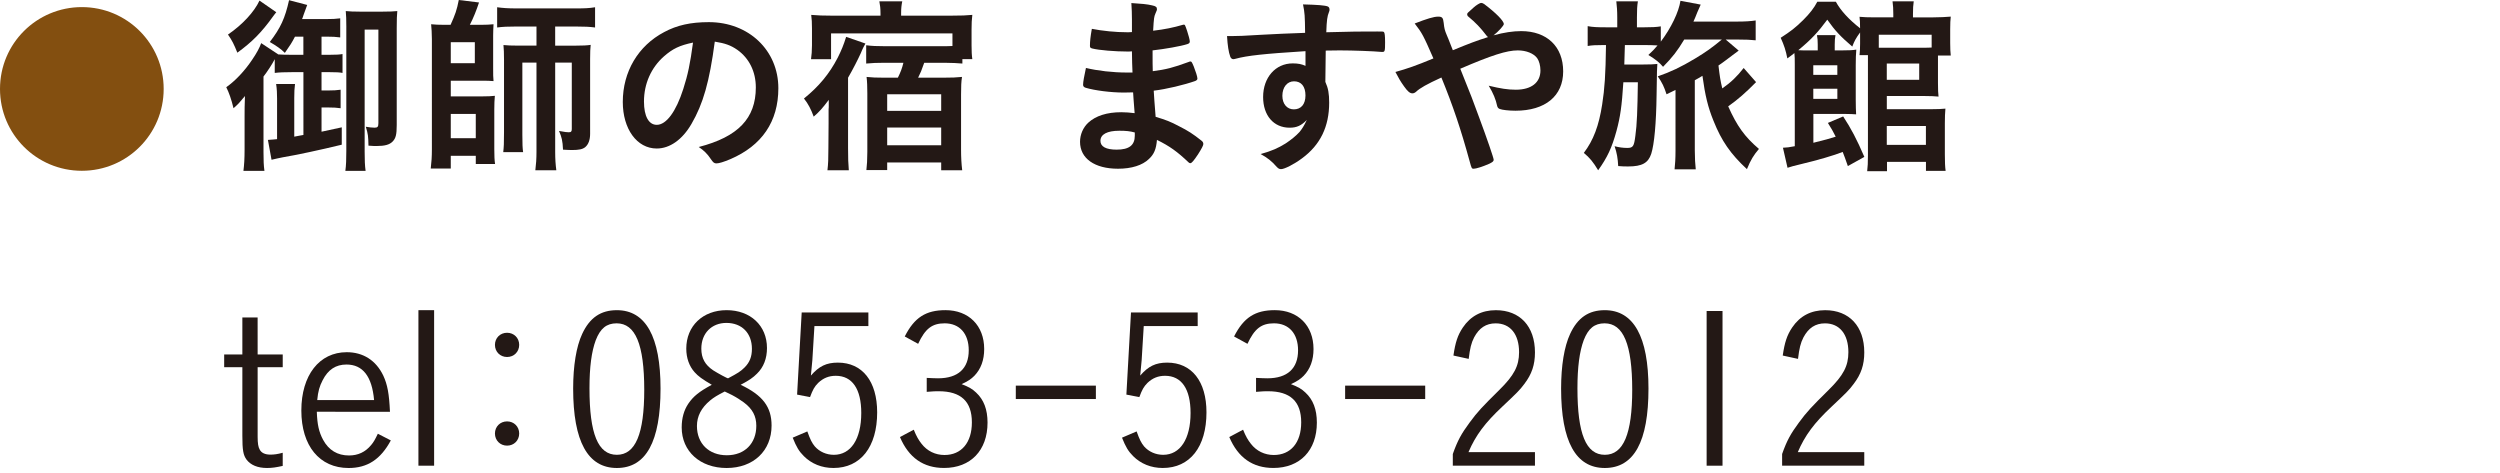
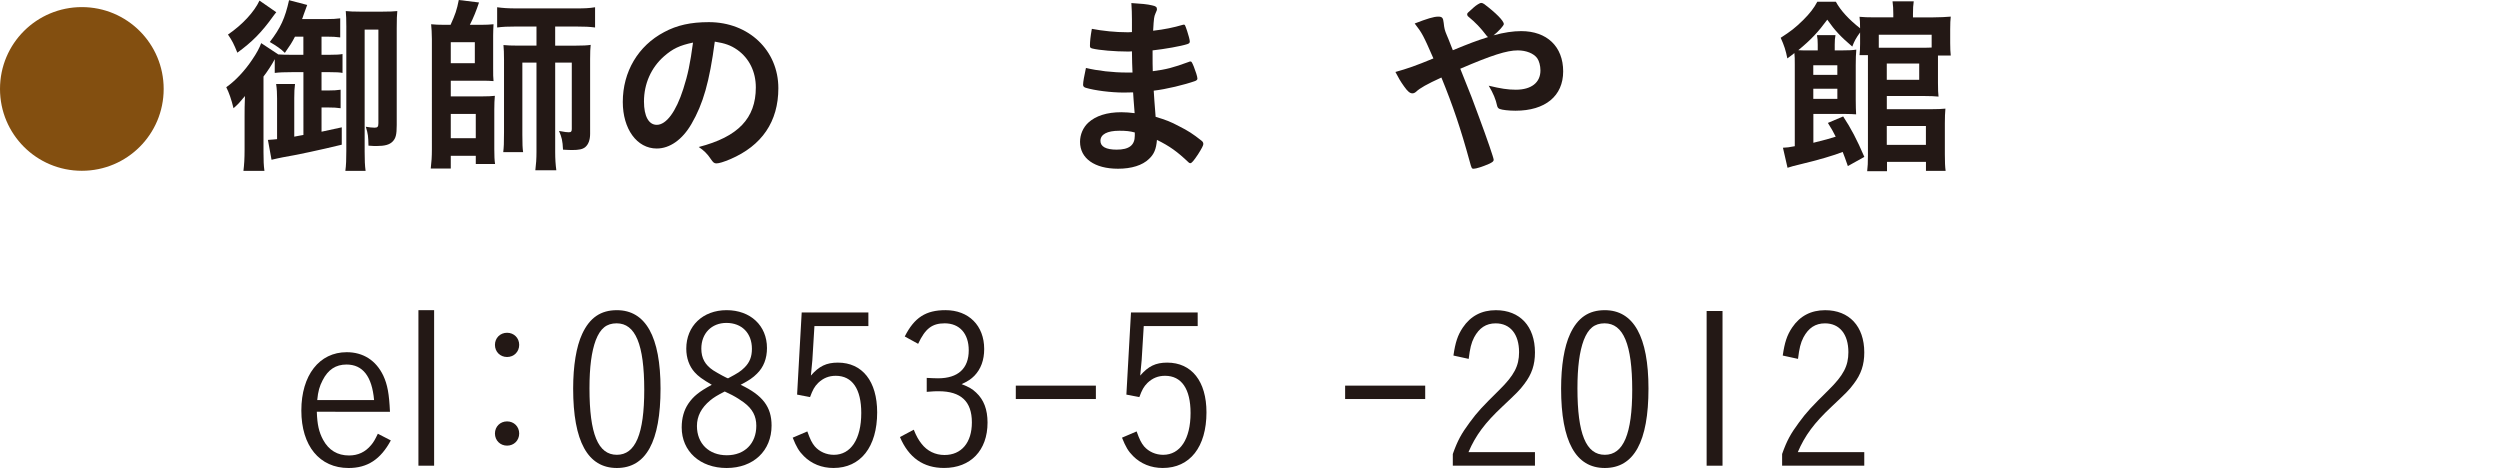
<svg xmlns="http://www.w3.org/2000/svg" version="1.1" id="レイヤー_1" x="0px" y="0px" width="275px" height="52px" viewBox="0 0 275 52" enable-background="new 0 0 275 52" xml:space="preserve">
  <path fill="#231815" d="M33.372,7.938H32.07c-0.777,0-1.365,0.021-1.848,0.084V6.509c-0.251,0.504-0.84,1.406-1.238,1.91v8.295  c0,0.943,0.021,1.49,0.104,2.078h-2.31c0.084-0.672,0.126-1.322,0.126-2.373v-3.61c0-0.882,0-1.03,0.042-2.246  c-0.588,0.712-0.714,0.86-1.26,1.343c-0.231-0.966-0.504-1.743-0.798-2.312c1.008-0.713,2.016-1.783,2.835-3.002  c0.504-0.734,0.84-1.364,1.008-1.848l1.847,1.219v0.02c0.609,0.043,0.84,0.043,1.491,0.043h1.302V4.031h-0.924  c-0.336,0.652-0.525,0.945-1.113,1.785c-0.44-0.441-0.902-0.756-1.657-1.197c1.195-1.554,1.679-2.624,2.119-4.598l1.995,0.524  c-0.188,0.504-0.188,0.504-0.398,1.092C33.33,1.826,33.288,1.974,33.225,2.1h2.561c0.798,0,1.176-0.021,1.638-0.084v2.099  c-0.482-0.063-0.84-0.084-1.49-0.084h-0.566v1.995h0.923c0.735,0,1.05-0.021,1.386-0.084v2.079  c-0.314-0.063-0.672-0.084-1.386-0.084h-0.923v2.015h0.713c0.588,0,0.987-0.021,1.387-0.084v2.037  c-0.399-0.062-0.799-0.084-1.365-0.084h-0.734v2.666c0.881-0.189,1.175-0.252,2.225-0.482v1.91  c-2.414,0.588-4.976,1.135-6.487,1.387c-0.336,0.062-0.882,0.188-1.238,0.271L29.47,15.39c0.505-0.041,0.672-0.041,1.008-0.084  v-4.473c0-0.566-0.021-1.05-0.105-1.596h2.079c-0.063,0.484-0.084,0.861-0.084,1.554v4.241c0.21-0.042,0.21-0.042,0.546-0.104  c0.126-0.021,0.294-0.043,0.462-0.084V7.938H33.372z M30.391,1.345c-0.147,0.188-0.21,0.252-0.357,0.462  c-1.28,1.784-2.309,2.812-3.926,3.989c-0.379-0.944-0.568-1.323-1.03-1.996c1.575-1.069,2.898-2.498,3.465-3.735L30.391,1.345z   M38.097,3.003c0-0.902-0.021-1.322-0.063-1.785c0.42,0.043,0.903,0.062,1.533,0.062h2.54c0.756,0,1.176-0.021,1.596-0.062  C43.66,1.7,43.64,2.079,43.64,3.107v10.646c0,1.049-0.105,1.47-0.462,1.826c-0.336,0.336-0.841,0.483-1.765,0.483  c-0.188,0-0.398,0-0.881-0.041c-0.021-1.009-0.042-1.282-0.294-2.08c0.357,0.063,0.713,0.104,0.965,0.104  c0.336,0,0.42-0.104,0.42-0.504V3.255h-1.511v13.438c0,0.881,0.021,1.512,0.104,2.1H37.99c0.084-0.608,0.105-1.281,0.105-2.205  V3.003H38.097z" />
  <path fill="#231815" d="M49.563,2.73c0.504-1.114,0.693-1.638,0.903-2.73l2.226,0.273c-0.294,0.882-0.608,1.679-1.008,2.457h1.26  c0.546,0,0.903-0.022,1.344-0.063c-0.021,0.461-0.042,0.818-0.042,1.238v3.57c0,0.775,0,1.007,0.042,1.447  c-0.524-0.041-0.608-0.041-1.28-0.041h-3.423v1.722h3.443c0.693,0,0.986-0.021,1.406-0.063c-0.042,0.483-0.062,0.861-0.062,1.512  v4.347c0,0.755,0.021,1.218,0.084,1.638h-2.12v-0.902h-2.751v1.406h-2.204c0.084-0.692,0.126-1.322,0.126-2.1V4.304  c0-0.504-0.042-1.344-0.084-1.637c0.42,0.041,0.86,0.063,1.427,0.063H49.563z M49.585,6.95h2.646V4.64h-2.646V6.95z M49.585,15.201  h2.75v-2.667h-2.75V15.201z M56.703,2.919c-0.841,0-1.365,0.021-2.017,0.104V0.798c0.609,0.084,1.197,0.127,2.121,0.127H63.4  c0.903,0,1.428-0.021,2.058-0.127v2.226c-0.63-0.083-1.154-0.104-1.994-0.104h-2.395v2.1h2.311c0.714,0,1.196-0.022,1.595-0.084  c-0.042,0.42-0.062,0.776-0.062,1.573v8.209c0,0.673-0.188,1.177-0.545,1.472c-0.295,0.229-0.673,0.313-1.471,0.313  c-0.294,0-0.546-0.021-0.966-0.041c-0.042-0.987-0.147-1.387-0.44-2.059c0.692,0.126,0.86,0.146,1.07,0.146  c0.252,0,0.336-0.084,0.336-0.356V6.888H61.07v9.805c0,0.818,0.042,1.407,0.126,2.037h-2.309c0.084-0.652,0.126-1.26,0.126-2.037  V6.888h-1.554v7.914c0,1.029,0.021,1.513,0.084,1.932h-2.185c0.063-0.587,0.084-0.923,0.084-2.184V6.614  c0-0.818-0.021-1.197-0.062-1.659c0.482,0.042,0.84,0.064,1.68,0.064h1.953v-2.1H56.703z" />
  <path fill="#231815" d="M76.064,13.627c-1.007,1.743-2.393,2.709-3.821,2.709c-2.183,0-3.736-2.143-3.736-5.123  c0-3.318,1.68-6.173,4.556-7.686c1.407-0.756,2.918-1.092,4.913-1.092c4.388,0,7.643,3.108,7.643,7.265  c0,3.675-1.806,6.32-5.291,7.811c-0.692,0.294-1.238,0.462-1.512,0.462c-0.252,0-0.356-0.084-0.63-0.483  c-0.357-0.545-0.756-0.943-1.323-1.321c4.325-1.114,6.278-3.15,6.278-6.552c0-1.741-0.735-3.213-2.036-4.137  c-0.735-0.504-1.323-0.713-2.478-0.902C78.039,9.008,77.346,11.423,76.064,13.627 M73.042,6.194  c-1.407,1.238-2.205,3.002-2.205,4.977c0,1.615,0.524,2.561,1.406,2.561c1.051,0,2.121-1.449,2.919-3.947  c0.505-1.573,0.756-2.771,1.07-5.102C74.742,4.998,74.008,5.354,73.042,6.194" />
-   <path fill="#231815" d="M91.144,12.725v-0.673c0.021-0.168,0.021-0.168,0.021-1.07c-0.692,0.924-1.07,1.344-1.658,1.848  c-0.294-0.799-0.588-1.387-1.071-1.995c1.639-1.323,2.792-2.708,3.716-4.493c0.399-0.798,0.651-1.405,0.925-2.289l2.12,0.735  c-0.126,0.232-0.294,0.524-0.504,1.05c-0.356,0.777-0.882,1.807-1.407,2.709v7.747c0,1.093,0.021,1.7,0.084,2.436h-2.351  c0.084-0.735,0.104-1.218,0.104-2.436l0.021-2.667V12.725L91.144,12.725z M96.854,1.448c0-0.504-0.042-0.881-0.126-1.301h2.521  c-0.084,0.398-0.126,0.756-0.126,1.281v0.293h5.605c1.05,0,1.575-0.021,2.227-0.084c-0.063,0.505-0.084,0.966-0.084,1.617v1.742  c0,0.609,0.021,1.092,0.084,1.512h-1.093V6.99c-0.482-0.041-1.176-0.084-1.911-0.084h-2.287c-0.295,0.862-0.42,1.135-0.672,1.639  h2.75c0.966,0,1.49-0.021,2.078-0.084c-0.084,0.504-0.104,1.092-0.104,1.933v6.066c0,0.86,0.042,1.575,0.126,2.268h-2.311v-0.86  H97.59v0.84h-2.288c0.062-0.482,0.104-1.176,0.104-1.994v-6.446c0-0.714-0.021-1.323-0.084-1.806  c0.567,0.062,1.071,0.084,1.952,0.084h1.491c0.294-0.588,0.462-1.028,0.609-1.639H97.19c-0.733,0-1.237,0.021-1.91,0.084V4.977  c0.589,0.084,1.197,0.104,1.974,0.104h6.529c0.336,0,0.589,0,0.987-0.021V3.675H91.417v2.834h-2.204  c0.062-0.441,0.104-0.924,0.104-1.512V3.128c0-0.629-0.021-1.027-0.084-1.49c0.735,0.062,1.281,0.084,2.226,0.084h5.396  L96.854,1.448L96.854,1.448z M97.59,12.198h5.941v-1.826H97.59V12.198z M97.59,15.978h5.941v-1.952H97.59V15.978z" />
  <path fill="#231815" d="M124.575,7.979c-0.042-1.029-0.042-1.029-0.062-2.331c-0.189,0.021-0.379,0.021-0.463,0.021  c-1.387,0-3.171-0.146-3.904-0.336c-0.211-0.062-0.252-0.104-0.252-0.313c0-0.464,0.062-1.03,0.209-1.849  c1.176,0.231,2.625,0.377,3.885,0.377c0.104,0,0.294,0,0.525-0.02V2.142c0-0.734-0.021-1.07-0.063-1.806  c1.051,0.064,1.764,0.126,2.268,0.252c0.421,0.084,0.546,0.189,0.546,0.421c0,0.104-0.021,0.146-0.168,0.482  c-0.146,0.357-0.168,0.441-0.252,1.889c1.26-0.146,2.268-0.355,3.256-0.649c0.062-0.022,0.084-0.022,0.104-0.022  c0.146,0,0.146,0.022,0.378,0.694c0.147,0.44,0.295,0.985,0.295,1.153c0,0.147-0.063,0.231-0.272,0.296  c-0.693,0.229-2.5,0.545-3.822,0.691c0,1.491,0,1.554,0.021,2.288c1.469-0.188,2.268-0.398,3.926-1.008  c0.104-0.041,0.147-0.062,0.211-0.062c0.125,0,0.168,0.062,0.377,0.566c0.209,0.526,0.398,1.114,0.398,1.324  c0,0.104-0.084,0.188-0.23,0.252c-1.154,0.419-3.254,0.923-4.577,1.07c0.042,0.798,0.084,1.238,0.21,2.877  c1.176,0.355,1.658,0.546,2.562,1.027c1.008,0.504,1.553,0.861,2.455,1.575c0.168,0.126,0.23,0.232,0.23,0.4  c0,0.146-0.188,0.504-0.588,1.133c-0.463,0.692-0.692,0.966-0.84,0.966c-0.062,0-0.125-0.021-0.188-0.084  c-1.261-1.197-2.078-1.785-3.485-2.479c-0.084,1.009-0.314,1.575-0.882,2.1c-0.713,0.693-1.909,1.072-3.401,1.072  c-2.582,0-4.178-1.135-4.178-2.96c0-0.8,0.336-1.575,0.902-2.101c0.818-0.756,2.059-1.154,3.633-1.154  c0.504,0,0.944,0.041,1.471,0.104c-0.105-1.364-0.147-1.847-0.168-2.288c-0.483,0.021-0.757,0.021-1.009,0.021  c-1.448,0-3.212-0.23-4.198-0.524c-0.211-0.063-0.295-0.168-0.295-0.336c0-0.315,0.127-0.987,0.314-1.847  c1.302,0.314,2.96,0.504,4.515,0.504h0.421H124.575z M123.127,14.382c-1.345,0-2.079,0.399-2.079,1.113  c0,0.63,0.608,0.966,1.784,0.966c1.365,0,1.995-0.482,1.995-1.532v-0.357C124.281,14.425,123.861,14.382,123.127,14.382" />
-   <path fill="#231815" d="M143.602,5.628c-4.599,0.293-6.383,0.482-7.705,0.84c-0.084,0.02-0.168,0.042-0.231,0.042  c-0.146,0-0.272-0.106-0.336-0.274c-0.188-0.523-0.293-1.216-0.356-2.267h0.504c0.672,0,1.303-0.021,3.317-0.146  c1.554-0.084,2.877-0.146,4.767-0.21c-0.021-1.889-0.041-2.183-0.23-3.128c1.615,0.041,2.436,0.105,2.729,0.23  c0.127,0.062,0.188,0.168,0.188,0.379c0,0.042-0.021,0.126-0.062,0.23c-0.189,0.461-0.252,0.924-0.295,2.225  c3.065-0.084,3.527-0.084,5.627-0.084c0.567,0,0.651,0,0.715,0.063c0.084,0.084,0.125,0.4,0.125,1.113  c0,0.966-0.021,1.071-0.293,1.071h-0.084c-0.903-0.084-3.148-0.168-4.619-0.168c-0.482,0-0.482,0-1.533,0.02l-0.041,3.443  c0.314,0.693,0.42,1.281,0.42,2.289c0,2.625-0.967,4.641-3.002,6.132c-0.842,0.63-1.911,1.176-2.289,1.176  c-0.189,0-0.295-0.063-0.463-0.231c-0.588-0.672-1.028-1.008-1.784-1.428c1.261-0.357,1.911-0.65,2.729-1.155  c0.608-0.398,1.154-0.84,1.554-1.279c0.272-0.337,0.483-0.652,0.799-1.323c-0.608,0.629-1.112,0.859-1.892,0.859  c-1.764,0-2.918-1.344-2.918-3.379c0-2.143,1.365-3.695,3.254-3.695c0.609,0,0.988,0.084,1.408,0.271V5.628H143.602z M141.061,10.54  c0,0.883,0.504,1.49,1.26,1.49c0.8,0,1.281-0.566,1.281-1.532c0-0.986-0.461-1.554-1.26-1.554  C141.586,8.944,141.061,9.596,141.061,10.54" />
  <path fill="#231815" d="M167.331,3.423c2.834,0,4.618,1.7,4.618,4.431c0,2.709-1.973,4.325-5.248,4.325  c-0.715,0-1.449-0.084-1.723-0.189c-0.168-0.062-0.252-0.168-0.295-0.357c-0.146-0.692-0.418-1.364-0.923-2.205  c1.302,0.315,2.099,0.441,2.979,0.441c1.701,0,2.71-0.777,2.71-2.121c0-0.523-0.146-1.049-0.356-1.344  c-0.378-0.524-1.197-0.86-2.142-0.86c-1.197,0-2.854,0.525-6.32,2.017c1.323,3.296,1.323,3.296,2.058,5.311  c0.883,2.373,1.617,4.516,1.617,4.703c0,0.168-0.125,0.273-0.546,0.463c-0.608,0.273-1.386,0.525-1.659,0.525  c-0.209,0-0.23-0.042-0.439-0.82c-0.967-3.527-1.827-6.088-3.107-9.216c-1.596,0.733-2.352,1.153-2.793,1.573  c-0.126,0.105-0.252,0.169-0.398,0.169c-0.272,0-0.524-0.21-0.924-0.777c-0.42-0.588-0.588-0.903-0.944-1.575  c1.344-0.377,2.204-0.672,4.179-1.49c-1.092-2.498-1.238-2.793-2.059-3.842c1.345-0.525,2.101-0.756,2.582-0.756  c0.441,0,0.548,0.125,0.609,0.693c0.062,0.588,0.105,0.798,0.357,1.385c0.021,0.042,0.209,0.482,0.648,1.618  c1.85-0.756,2.5-1.009,3.885-1.45c-0.084-0.042-0.104-0.062-0.168-0.146c-0.713-0.924-1.153-1.387-2.078-2.162  c-0.041-0.084-0.062-0.127-0.062-0.189c0-0.127,0-0.127,0.715-0.756c0.272-0.251,0.692-0.503,0.818-0.503  c0.104,0,0.21,0.041,0.336,0.125c1.281,0.966,2.162,1.847,2.162,2.205c0,0.168-0.63,0.86-1.133,1.237  C165.439,3.569,166.447,3.423,167.331,3.423" />
-   <path fill="#231815" d="M185.266,4.347c-0.777,1.28-1.261,1.91-2.33,3.002c-0.398-0.481-0.86-0.84-1.617-1.302  c0.505-0.462,0.65-0.63,1.009-1.05c-0.462-0.021-0.841-0.042-1.47-0.042h-2.121c0,0.294-0.021,0.524-0.021,0.672  c0,0.357-0.021,0.84-0.042,1.47h2.017c0.818,0,1.24-0.021,1.617-0.062c-0.041,0.544-0.041,0.544-0.084,3.421  c-0.041,3.107-0.252,5.417-0.589,6.467c-0.336,1.008-1.008,1.387-2.541,1.387c-0.378,0-0.565,0-1.092-0.043  c-0.042-0.84-0.146-1.448-0.397-2.184c0.481,0.126,0.924,0.189,1.385,0.189c0.652,0,0.757-0.168,0.904-1.364  c0.168-1.155,0.229-2.772,0.271-5.858h-1.596c-0.168,2.624-0.336,3.801-0.756,5.354c-0.504,1.847-1.008,2.918-2.017,4.325  c-0.546-0.903-0.901-1.345-1.575-1.911c1.051-1.386,1.659-2.981,2.018-5.332c0.271-1.724,0.378-3.276,0.42-6.531h-0.23  c-0.861,0-1.322,0.021-1.785,0.104V2.876c0.547,0.105,1.051,0.127,1.975,0.127h1.279v-1.07c0-0.757-0.041-1.261-0.104-1.785h2.373  c-0.084,0.524-0.104,0.986-0.104,1.764v1.092h0.799c0.818,0,1.344-0.021,1.826-0.105v1.68c1.153-1.533,1.974-3.253,2.162-4.493  l2.227,0.42c-0.126,0.273-0.23,0.525-0.379,0.861c-0.188,0.462-0.23,0.608-0.42,1.007h4.767c0.903,0,1.533-0.041,2.079-0.125v2.184  c-0.566-0.062-1.092-0.084-1.953-0.084h-1.344l1.428,1.217c-0.378,0.273-0.378,0.273-0.734,0.548  c-0.168,0.125-1.154,0.881-1.49,1.091c0.146,1.239,0.209,1.637,0.42,2.52c0.966-0.672,1.658-1.344,2.352-2.246l1.365,1.554  c-1.113,1.133-1.995,1.909-3.066,2.666c0.967,2.163,1.807,3.339,3.381,4.682c-0.588,0.693-0.901,1.197-1.321,2.226  c-1.808-1.68-2.794-3.107-3.675-5.312c-0.608-1.49-0.924-2.792-1.219-4.955c-0.377,0.232-0.504,0.295-0.84,0.484v7.726  c0,0.861,0.042,1.491,0.105,2.079h-2.331c0.062-0.547,0.104-1.197,0.104-2.079V9.89c-0.146,0.062-0.146,0.062-0.295,0.146  c-0.21,0.105-0.355,0.168-0.691,0.336c-0.273-0.839-0.483-1.281-0.965-1.973c1.404-0.484,2.519-1.008,4.094-1.952  c1.218-0.736,1.783-1.136,2.959-2.101L185.266,4.347L185.266,4.347z" />
  <path fill="#231815" d="M203.264,18.268c-0.252-0.735-0.4-1.134-0.568-1.554c-0.881,0.355-2.812,0.924-4.514,1.322  c-0.861,0.209-1.176,0.293-1.554,0.42l-0.504-2.205c0.546-0.021,0.565-0.042,1.302-0.168V7.118c0-0.631,0-0.861-0.042-1.281  c-0.231,0.189-0.399,0.314-0.776,0.588c-0.168-0.861-0.356-1.448-0.733-2.268c1.133-0.734,1.573-1.07,2.478-1.953  c0.713-0.713,1.196-1.322,1.553-2.016h2.037c0.504,0.945,1.449,1.975,2.666,2.919c0-0.63-0.021-0.923-0.062-1.259  c0.481,0.042,0.882,0.062,1.681,0.062h2.035V1.554c0-0.545-0.021-0.965-0.084-1.406h2.331c-0.063,0.461-0.084,0.756-0.084,1.406  v0.357h2.204c0.756,0,1.449-0.043,1.953-0.084c-0.042,0.357-0.062,0.756-0.062,1.385v1.513c0,0.608,0.021,1.028,0.062,1.386h-1.407  v0.482v2.498c0,0.777,0.021,1.197,0.062,1.533c-0.439-0.042-0.881-0.062-1.488-0.062h-4.2v1.449h4.871  c0.714,0,1.177-0.021,1.575-0.063c-0.043,0.441-0.062,0.967-0.062,1.596v3.443c0,0.82,0.021,1.344,0.084,1.807h-2.162v-0.986h-4.285  v1.027h-2.182c0.061-0.461,0.084-0.965,0.084-1.721V6.866V6.067h-0.925c0.042-0.398,0.062-0.756,0.062-1.238v-1.26  c-0.461,0.63-0.629,0.946-0.859,1.554c-1.281-1.092-1.911-1.764-2.75-2.96c-0.986,1.344-1.785,2.204-3.191,3.359  c0.377,0.021,0.566,0.021,1.049,0.021h1.092v-0.65c0-0.441-0.02-0.673-0.084-1.029h2.037c-0.062,0.315-0.084,0.588-0.084,1.029v0.65  h0.797c0.777,0,1.156-0.021,1.576-0.084c-0.043,0.483-0.062,0.966-0.062,1.723v3.778c0,0.799,0.021,1.176,0.042,1.617  c-0.378-0.021-0.651-0.043-1.177-0.043h-3.526v3.171c1.429-0.355,1.659-0.42,2.456-0.672c-0.314-0.608-0.42-0.819-0.859-1.512  l1.679-0.713c0.86,1.301,1.513,2.541,2.331,4.45L203.264,18.268z M202.107,7.182h-2.646v1.05h2.646V7.182z M199.463,10.876h2.646  V9.763h-2.646V10.876z M212.479,3.821h-5.813v1.428h4.976c0.336,0,0.482,0,0.84-0.021V3.821H212.479z M207.546,8.776h3.567V6.991  h-3.567V8.776z M207.546,15.937h4.304v-2.079h-4.304V15.937z" />
-   <path fill="#231815" d="M28.34,38.993h2.76v1.401h-2.76v7.636c0,0.758,0.069,1.149,0.23,1.426c0.184,0.367,0.598,0.552,1.173,0.552  c0.39,0,0.782-0.045,1.356-0.206v1.447c-0.736,0.162-1.173,0.229-1.725,0.229c-1.035,0-1.794-0.321-2.254-0.92  c-0.367-0.504-0.46-1.059-0.46-2.621v-7.543h-2v-1.401h2v-4.069h1.679L28.34,38.993L28.34,38.993z" />
  <path fill="#231815" d="M34.85,45.294c0.046,1.401,0.23,2.231,0.689,3.081c0.621,1.15,1.587,1.727,2.852,1.727  c0.988,0,1.793-0.369,2.438-1.15c0.275-0.322,0.437-0.621,0.735-1.242l1.427,0.736c-1.128,2.092-2.576,3.035-4.646,3.035  c-3.196,0-5.197-2.438-5.197-6.324c0-3.885,1.979-6.415,4.99-6.415c1.816,0,3.219,0.897,4.024,2.575c0.46,0.988,0.644,2,0.735,3.979  L34.85,45.294L34.85,45.294z M41.149,44.006c-0.229-2.599-1.241-3.908-3.034-3.908c-1.174,0-2.024,0.553-2.623,1.725  c-0.344,0.667-0.506,1.219-0.597,2.185L41.149,44.006L41.149,44.006z" />
  <rect x="46.027" y="34.119" fill="#231815" width="1.726" height="17.107" />
  <path fill="#231815" d="M57.111,37.936c0,0.76-0.575,1.334-1.333,1.334c-0.759,0-1.334-0.574-1.334-1.334  c0-0.759,0.575-1.332,1.334-1.332C56.536,36.604,57.111,37.177,57.111,37.936 M57.111,47.686c0,0.76-0.575,1.334-1.333,1.334  c-0.759,0-1.334-0.574-1.334-1.334s0.575-1.332,1.334-1.332C56.536,46.354,57.111,46.926,57.111,47.686" />
  <path fill="#231815" d="M67.854,51.479c-3.196,0-4.807-2.92-4.807-8.737c0-2.507,0.346-4.621,0.989-6.002  c0.828-1.794,2.046-2.621,3.817-2.621c3.173,0,4.806,2.921,4.806,8.623C72.659,48.559,71.073,51.479,67.854,51.479 M67.83,35.566  c-1.104,0-1.793,0.552-2.299,1.861c-0.46,1.242-0.689,2.944-0.689,5.289c0,5.014,0.942,7.312,3.012,7.312  c2.047,0,3.013-2.299,3.013-7.151C70.866,37.891,69.9,35.566,67.83,35.566" />
  <path fill="#231815" d="M84.873,46.812c0,2.781-2.001,4.668-4.945,4.668c-2.919,0-4.942-1.84-4.942-4.461  c0-1.037,0.253-1.91,0.734-2.623c0.554-0.805,1.173-1.311,2.576-2.069c-1.058-0.621-1.494-0.943-1.886-1.38  c-0.597-0.667-0.92-1.563-0.92-2.598c0-2.484,1.816-4.231,4.438-4.231c2.622,0,4.439,1.7,4.439,4.162  c0,1.149-0.368,2.116-1.104,2.827c-0.437,0.438-0.827,0.713-1.794,1.22C83.907,43.479,84.873,44.766,84.873,46.812 M78.112,44.052  c-0.966,0.806-1.449,1.726-1.449,2.806c0,1.932,1.312,3.22,3.289,3.22c1.954,0,3.242-1.288,3.242-3.242  c0-1.058-0.414-1.86-1.38-2.575c-0.346-0.252-0.76-0.527-1.287-0.805c-0.23-0.115-0.806-0.391-0.806-0.391  C78.917,43.479,78.526,43.707,78.112,44.052 M81.906,40.419c0.552-0.553,0.805-1.173,0.805-2.047c0-1.724-1.104-2.851-2.805-2.851  c-1.633,0-2.76,1.148-2.76,2.828c0,1.058,0.414,1.793,1.311,2.391c0.506,0.322,1.564,0.898,1.633,0.874  C81.171,41.039,81.469,40.855,81.906,40.419" />
  <path fill="#231815" d="M95.522,35.865h-5.934l-0.229,3.749c-0.023,0.274-0.115,1.194-0.161,1.7  c0.897-1.034,1.702-1.426,2.967-1.426c2.69,0,4.323,2.047,4.323,5.473c0,3.796-1.817,6.117-4.806,6.117  c-1.288,0-2.415-0.459-3.266-1.31c-0.528-0.53-0.805-0.989-1.219-2.024l1.609-0.688c0.321,0.896,0.506,1.264,0.827,1.653  c0.507,0.576,1.266,0.921,2.094,0.921c1.861,0,3.012-1.726,3.012-4.599c0-2.645-0.989-4.093-2.805-4.093  c-0.76,0-1.38,0.252-1.933,0.78c-0.414,0.414-0.598,0.76-0.896,1.562l-1.425-0.273l0.506-9.037h7.335L95.522,35.865L95.522,35.865z" />
  <path fill="#231815" d="M101.94,41.568c0.46,0.021,0.874,0.046,1.242,0.046c2.207,0,3.38-1.08,3.38-3.08  c0-1.841-1.012-2.968-2.645-2.968c-1.38,0-2.139,0.574-2.921,2.254l-1.472-0.807c1.058-2.092,2.323-2.896,4.484-2.896  c2.553,0,4.254,1.7,4.254,4.276c0,1.22-0.367,2.207-1.08,2.944c-0.368,0.367-0.667,0.574-1.403,0.918  c0.828,0.323,1.173,0.53,1.587,0.92c0.85,0.783,1.264,1.863,1.264,3.312c0,3.059-1.861,4.989-4.782,4.989  c-2.276,0-3.887-1.127-4.852-3.401l1.518-0.808c0.299,0.736,0.528,1.127,0.851,1.541c0.621,0.806,1.518,1.242,2.53,1.242  c1.861,0,3.012-1.357,3.012-3.588c0-2.298-1.196-3.425-3.656-3.425c-0.368,0-0.506,0-1.311,0.067V41.568z" />
  <rect x="111.738" y="42.419" fill="#231815" width="8.808" height="1.474" />
  <path fill="#231815" d="M131.747,35.865h-5.935l-0.229,3.749c-0.023,0.274-0.115,1.194-0.161,1.7  c0.897-1.034,1.702-1.426,2.968-1.426c2.689,0,4.322,2.047,4.322,5.473c0,3.796-1.816,6.117-4.806,6.117  c-1.288,0-2.415-0.459-3.267-1.31c-0.527-0.53-0.805-0.989-1.219-2.024l1.609-0.688c0.32,0.896,0.506,1.264,0.826,1.653  c0.508,0.576,1.267,0.921,2.095,0.921c1.86,0,3.012-1.726,3.012-4.599c0-2.645-0.989-4.093-2.805-4.093  c-0.761,0-1.38,0.252-1.933,0.78c-0.414,0.414-0.599,0.76-0.896,1.562l-1.426-0.273l0.507-9.037h7.335L131.747,35.865  L131.747,35.865z" />
-   <path fill="#231815" d="M138.165,41.568c0.46,0.021,0.874,0.046,1.242,0.046c2.206,0,3.38-1.08,3.38-3.08  c0-1.841-1.012-2.968-2.645-2.968c-1.379,0-2.14,0.574-2.92,2.254l-1.474-0.807c1.06-2.092,2.323-2.896,4.483-2.896  c2.554,0,4.256,1.7,4.256,4.276c0,1.22-0.368,2.207-1.081,2.944c-0.368,0.367-0.667,0.574-1.402,0.918  c0.827,0.323,1.173,0.53,1.586,0.92c0.851,0.783,1.265,1.863,1.265,3.312c0,3.059-1.861,4.989-4.781,4.989  c-2.277,0-3.887-1.127-4.852-3.401l1.516-0.808c0.3,0.736,0.529,1.127,0.852,1.541c0.621,0.806,1.52,1.242,2.53,1.242  c1.862,0,3.013-1.357,3.013-3.588c0-2.298-1.195-3.425-3.656-3.425c-0.367,0-0.506,0-1.312,0.067V41.568z" />
  <rect x="147.964" y="42.419" fill="#231815" width="8.808" height="1.474" />
  <path fill="#231815" d="M168.846,51.227h-9.037v-1.287c0.529-1.494,0.943-2.23,1.84-3.448c0.897-1.22,1.381-1.726,3.289-3.611  c1.609-1.587,2.16-2.621,2.16-4.138c0-1.979-0.965-3.174-2.574-3.174c-1.059,0-1.817,0.506-2.369,1.541  c-0.321,0.619-0.459,1.219-0.598,2.367l-1.679-0.367c0.206-1.426,0.46-2.231,1.034-3.082c0.852-1.266,2.068-1.907,3.634-1.907  c2.646,0,4.3,1.771,4.3,4.644c0,1.358-0.346,2.394-1.172,3.473c-0.508,0.689-0.828,0.988-2.438,2.508  c-1.887,1.771-2.92,3.148-3.702,4.988h7.312V51.227L168.846,51.227z" />
  <path fill="#231815" d="M176.527,51.479c-3.194,0-4.805-2.92-4.805-8.737c0-2.507,0.344-4.621,0.988-6.002  c0.828-1.794,2.046-2.621,3.816-2.621c3.173,0,4.807,2.921,4.807,8.623C181.335,48.559,179.749,51.479,176.527,51.479   M176.506,35.566c-1.104,0-1.793,0.552-2.299,1.861c-0.46,1.242-0.689,2.944-0.689,5.289c0,5.014,0.942,7.312,3.012,7.312  c2.048,0,3.014-2.299,3.014-7.151C179.542,37.891,178.576,35.566,176.506,35.566" />
  <rect x="187.729" y="34.21" fill="#231815" width="1.748" height="17.017" />
  <path fill="#231815" d="M205.07,51.227h-9.037v-1.287c0.529-1.494,0.943-2.23,1.841-3.448c0.896-1.22,1.38-1.726,3.288-3.611  c1.609-1.587,2.16-2.621,2.16-4.138c0-1.979-0.965-3.174-2.574-3.174c-1.059,0-1.816,0.506-2.368,1.541  c-0.321,0.619-0.46,1.219-0.599,2.367l-1.68-0.367c0.207-1.426,0.461-2.231,1.035-3.082c0.85-1.266,2.069-1.907,3.633-1.907  c2.646,0,4.301,1.771,4.301,4.644c0,1.358-0.346,2.394-1.172,3.473c-0.506,0.689-0.828,0.988-2.438,2.508  c-1.887,1.771-2.92,3.148-3.702,4.988h7.312V51.227z" />
  <path fill="#834F10" d="M9.002,0.781c4.98,0,9.002,4.021,9.002,9.003c0,4.98-4.021,9.002-9.002,9.002S0,14.765,0,9.784  C0,4.762,4.061,0.781,9.002,0.781" />
</svg>